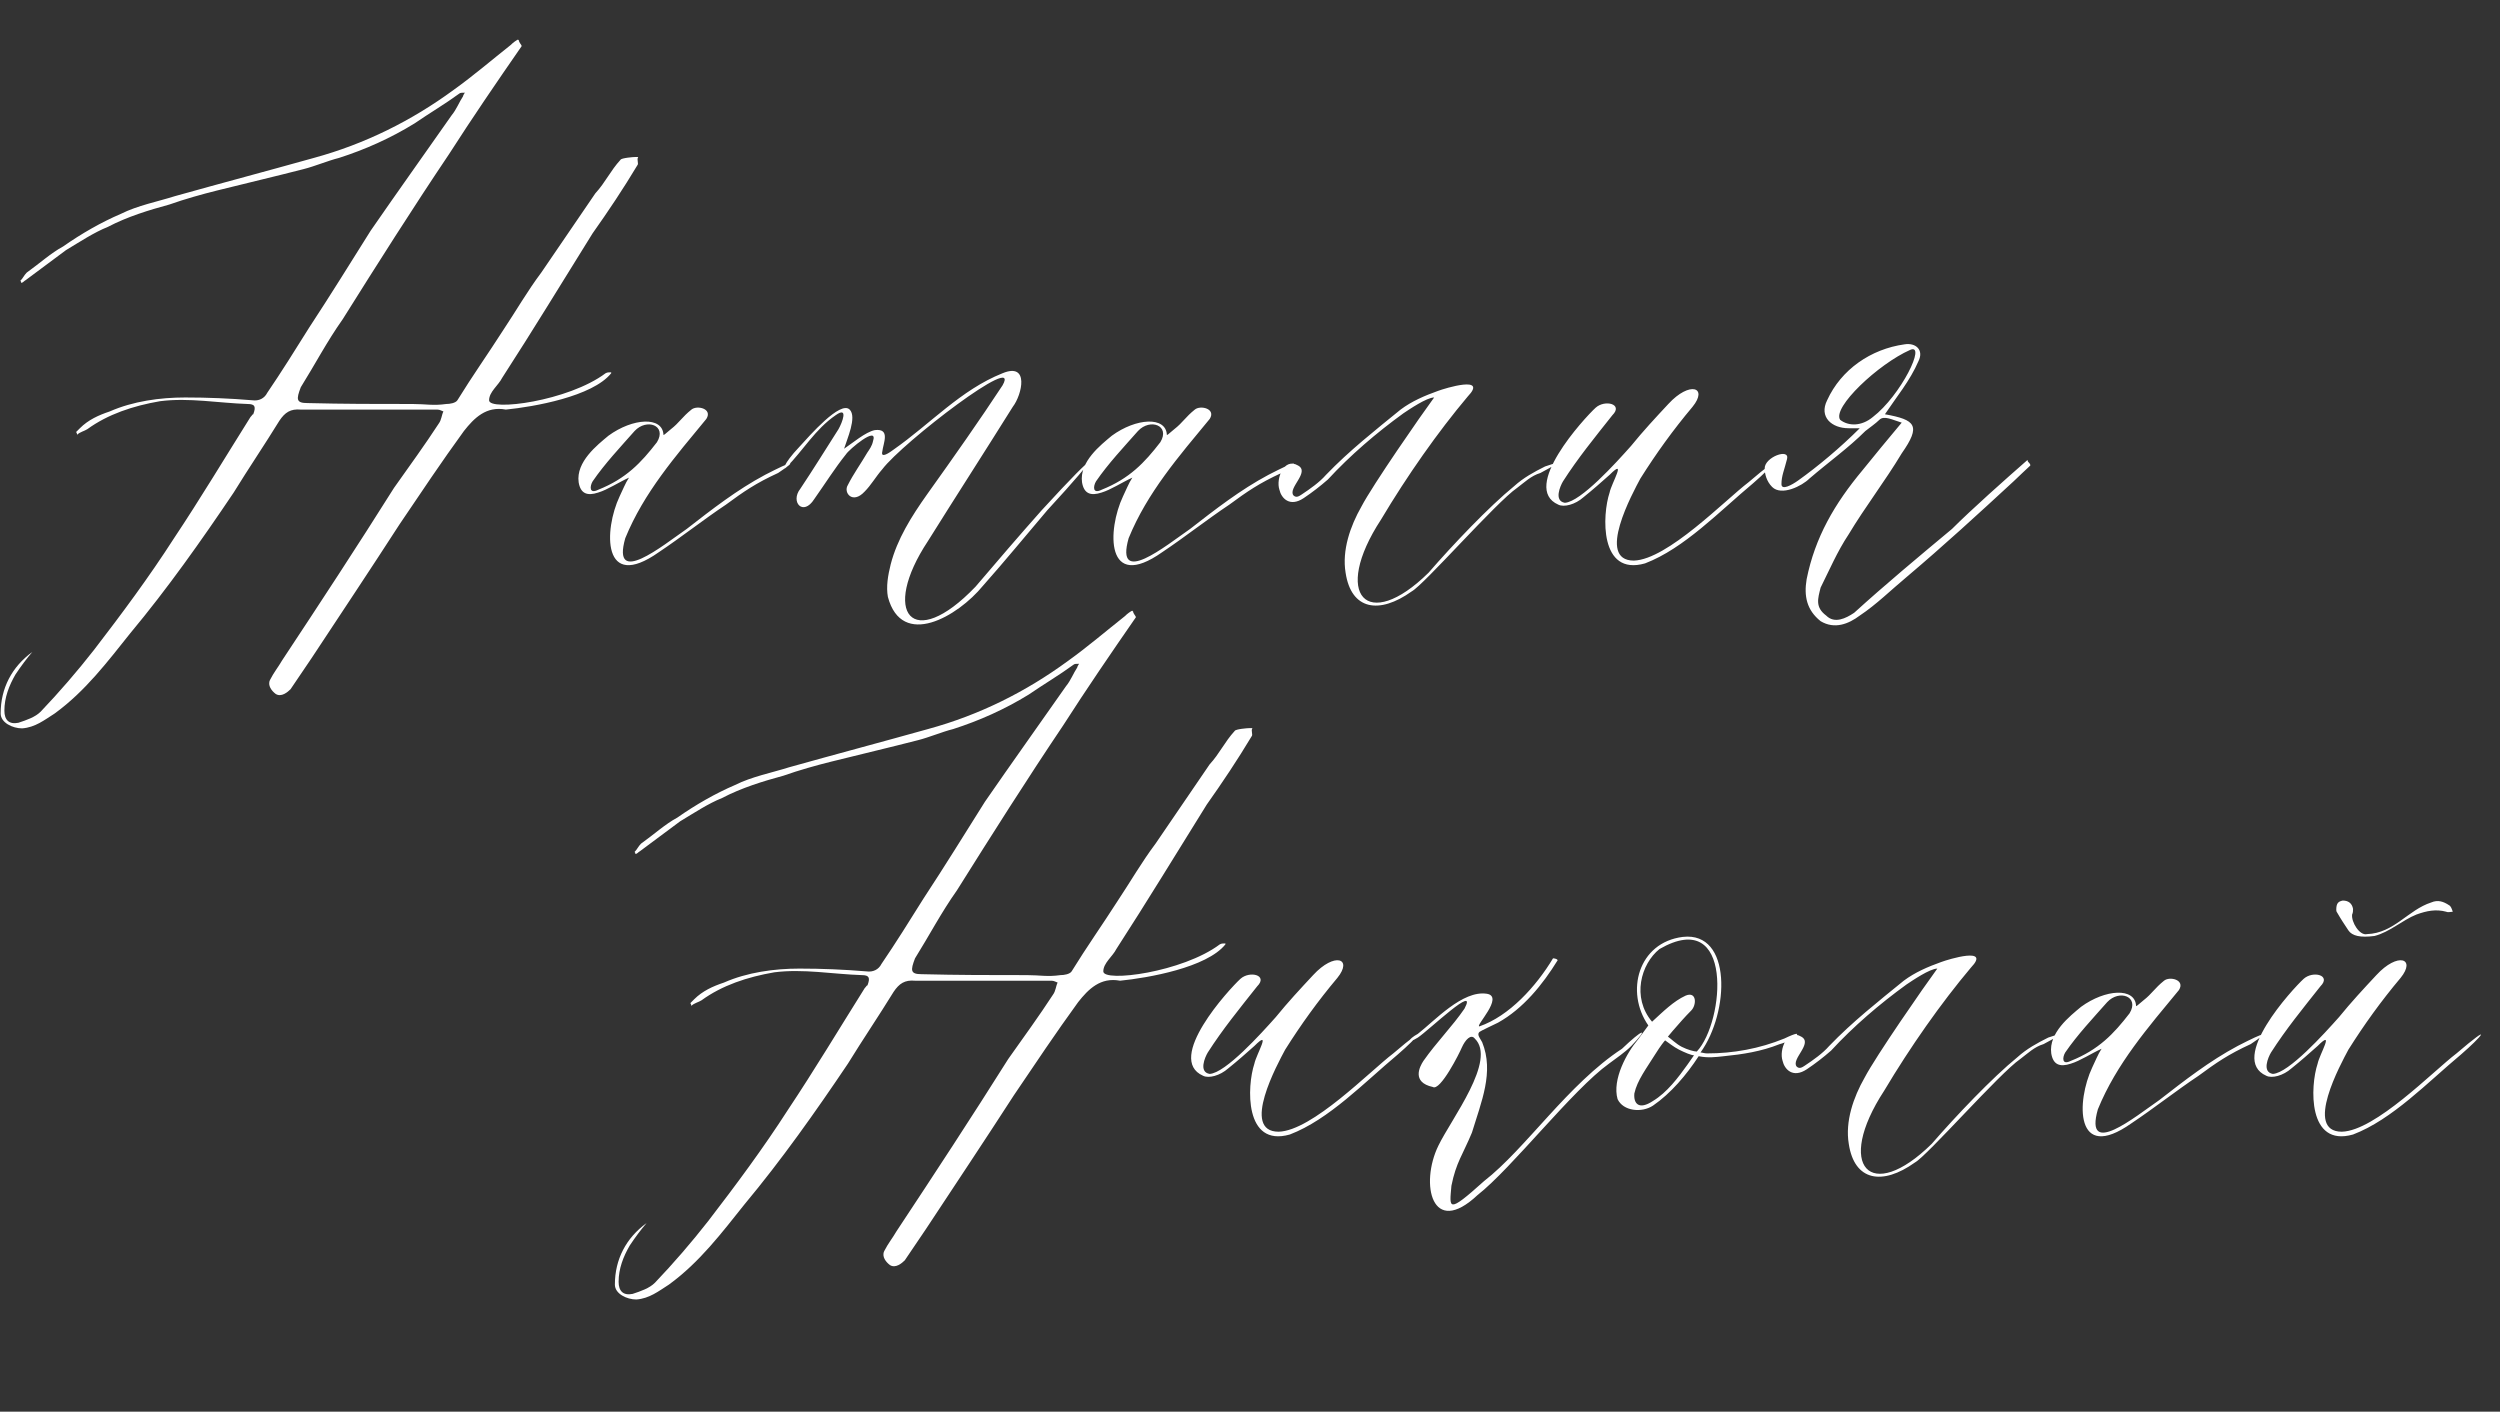
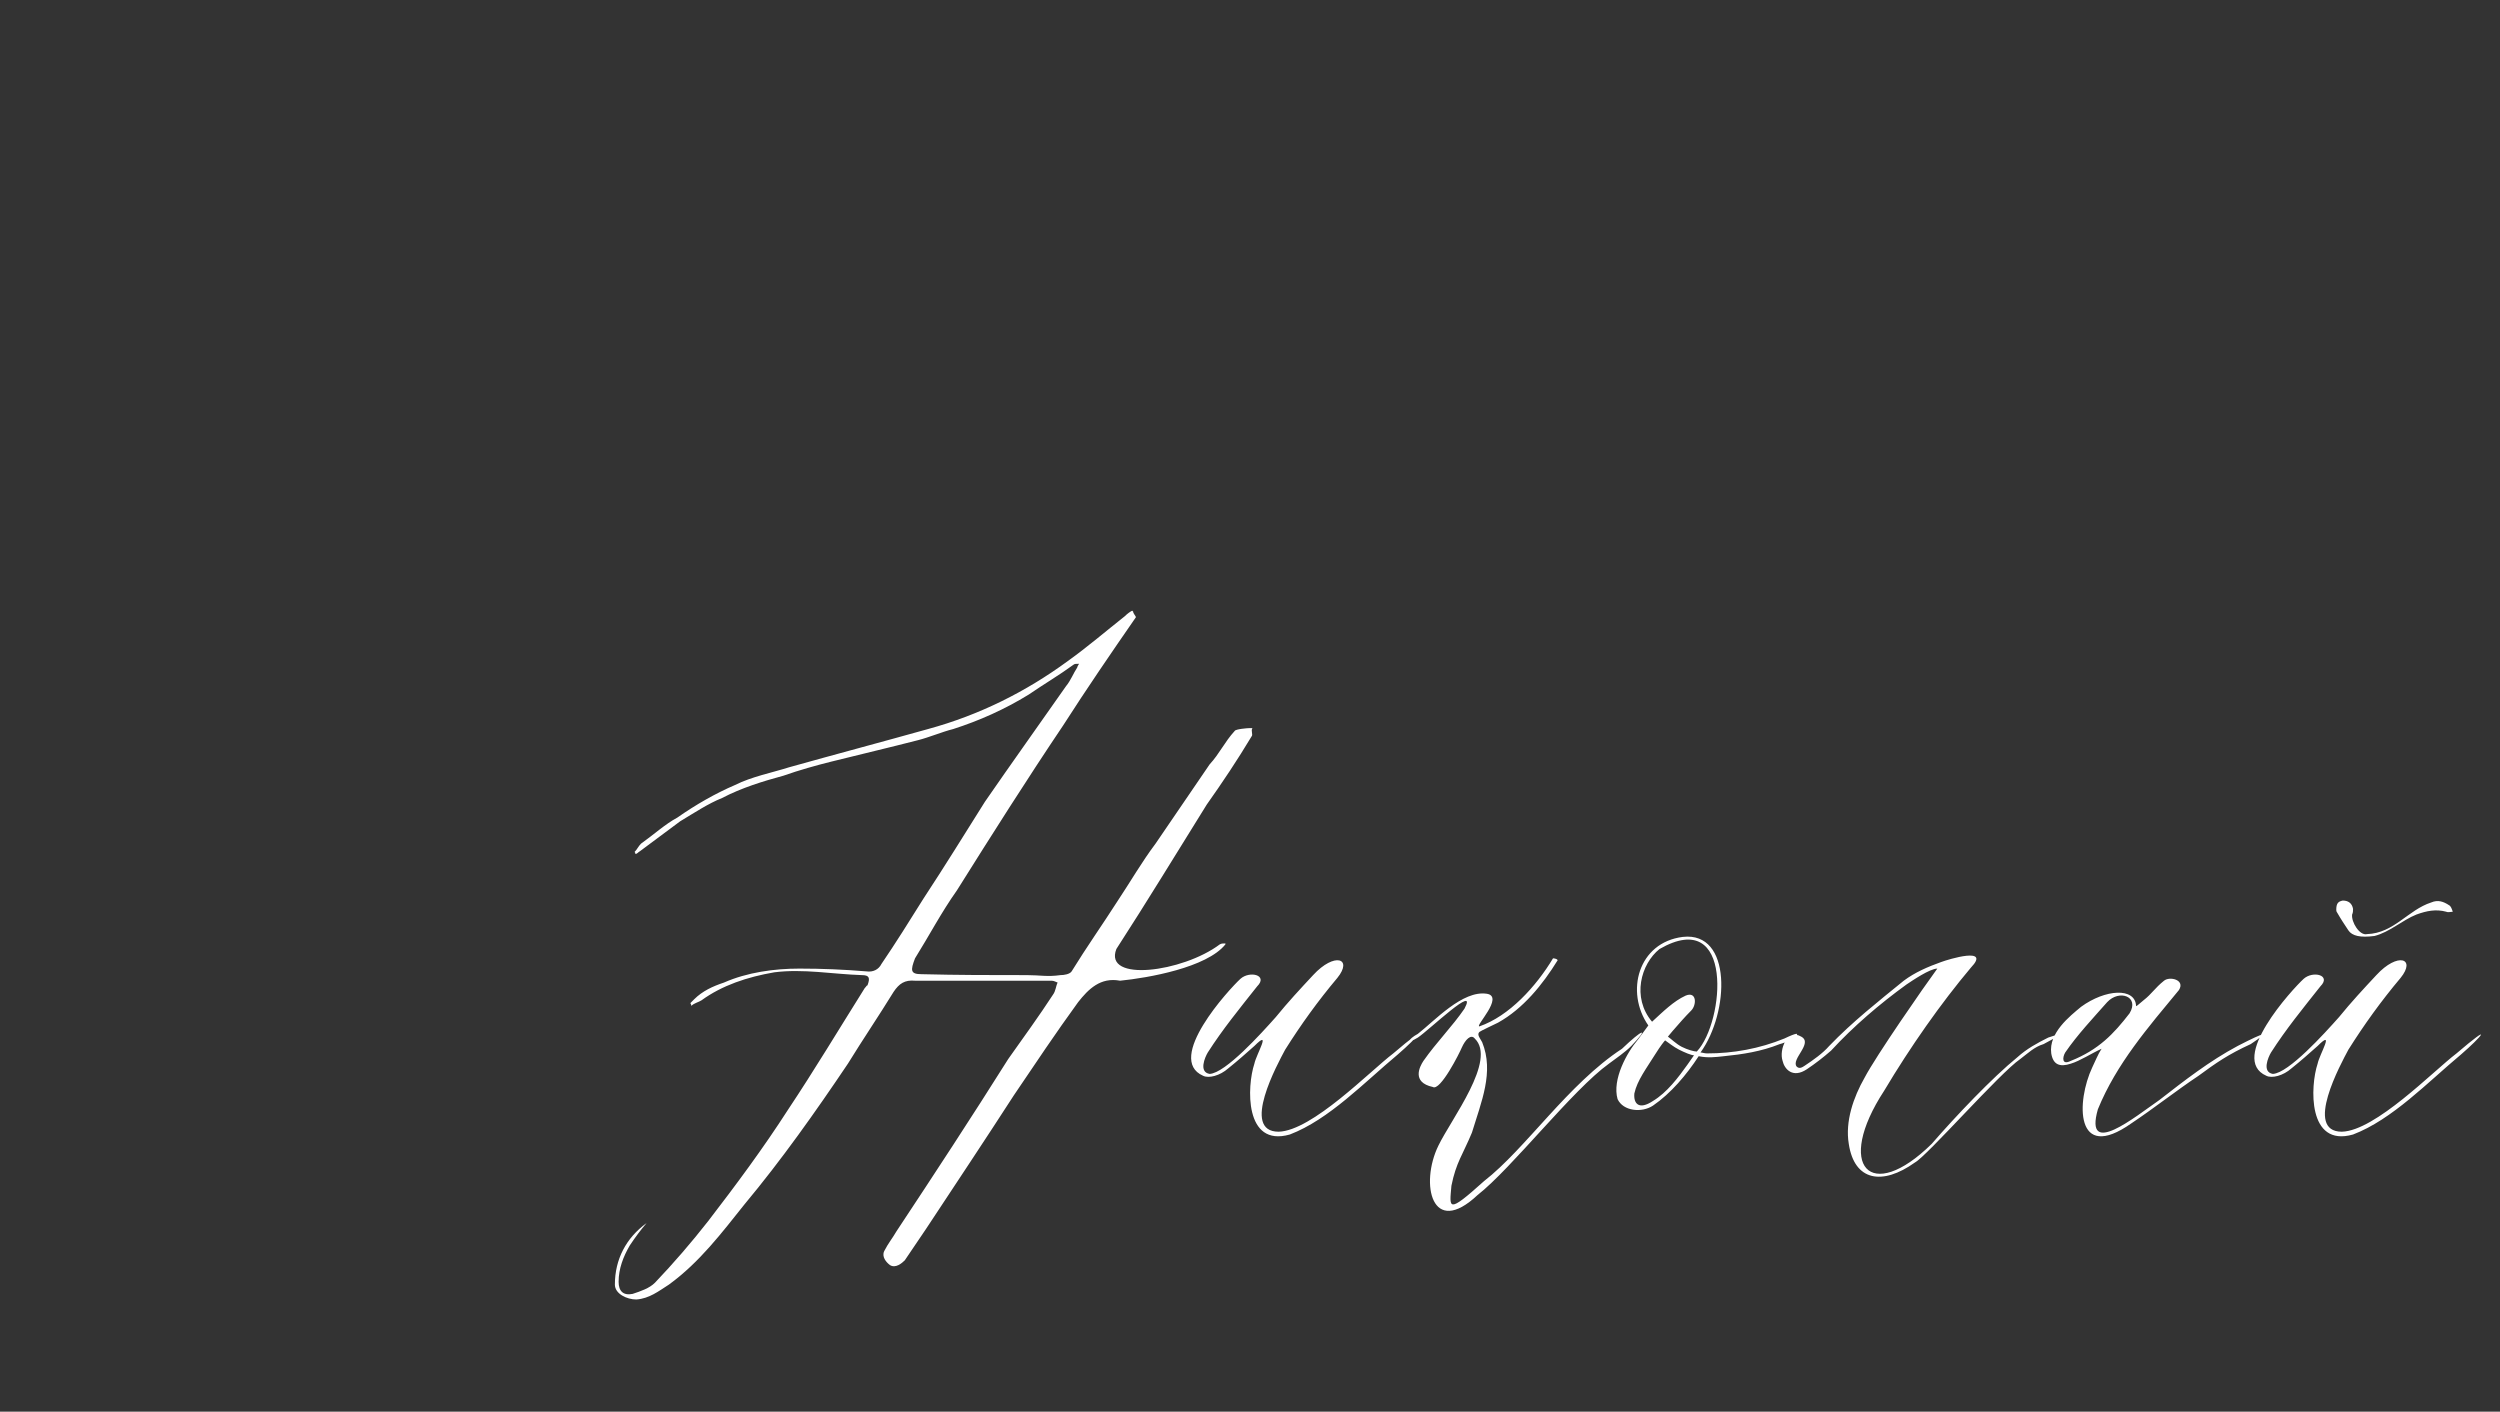
<svg xmlns="http://www.w3.org/2000/svg" width="464" height="262" viewBox="0 0 464 262" fill="none">
  <rect x="0" y="0" width="464" height="262" fill="#333333" stroke="none" />
-   <path d="M14.135 80.172C14.308 79.999 14.654 79.653 14.827 79.48C16.384 77.923 18.287 77.058 20.363 76.366C24.688 74.463 29.705 73.771 34.376 73.771C38.528 73.771 42.68 73.944 46.832 74.29C48.043 74.463 49.081 73.944 49.6 72.906C52.195 69.1 54.79 64.948 57.385 60.796C61.364 54.741 64.997 48.859 68.803 42.804C73.82 35.538 79.01 28.272 83.854 21.352C84.719 20.314 85.238 18.93 85.93 17.892C85.93 17.892 85.93 17.719 86.276 17.2C85.757 17.2 85.411 17.2 85.238 17.373C82.643 19.276 79.702 21.006 76.934 22.909C72.436 25.677 67.765 27.753 62.921 29.31C60.845 29.829 58.423 30.867 56.347 31.386C50.984 32.77 45.794 33.981 40.258 35.365C37.49 36.057 34.376 36.922 31.435 37.96C27.629 38.998 23.65 40.209 20.017 42.112C17.422 43.15 14.827 44.88 12.232 46.437C9.637 48.34 7.388 50.07 4.793 51.973C4.447 52.146 4.274 52.492 3.928 52.492C3.928 52.492 3.928 52.146 3.755 52.146C4.274 51.627 4.447 51.108 4.966 50.589C7.388 48.859 9.464 46.956 11.713 45.745C15.173 43.323 18.806 41.247 22.439 39.69C25.553 38.133 29.186 37.441 32.473 36.403C41.123 33.981 49.6 31.732 58.25 29.31C67.765 26.715 76.415 22.39 84.2 16.681C87.833 14.086 91.466 10.972 94.753 8.377C95.272 7.858 95.791 7.512 96.137 7.339C96.31 7.512 96.31 7.512 96.31 7.512C96.31 7.858 96.829 8.377 96.829 8.55C92.158 15.297 87.66 21.871 83.335 28.618C76.588 38.652 70.014 49.032 63.613 59.239C60.672 63.391 58.423 67.716 55.828 71.868C54.963 74.117 54.963 74.809 57.039 74.809C63.786 74.982 69.841 74.982 76.588 74.982C79.01 74.982 80.394 75.328 82.816 74.982C83.508 74.982 84.546 74.809 84.892 74.29C87.66 69.792 90.601 65.64 93.369 61.315C95.791 57.682 97.867 54.049 100.462 50.589C103.749 45.745 107.209 40.728 110.496 35.884C112.399 33.808 113.264 31.732 115.167 29.656C115.34 29.31 117.589 29.137 117.935 29.137C118.108 29.137 118.108 29.137 118.454 29.137C118.108 29.656 118.627 30.348 118.281 30.694C115.686 35.019 112.918 39.171 109.977 43.323C104.268 52.492 98.905 61.315 93.196 70.138C92.504 71.522 90.774 72.733 90.774 74.29C90.774 76.366 105.479 74.463 112.399 69.273C112.745 69.1 112.918 69.1 113.437 69.1V69.273C109.977 73.598 99.078 75.501 93.888 76.02C90.255 75.328 88.006 77.577 86.103 79.999C81.951 85.708 78.145 91.417 74.166 97.299C68.803 105.603 63.267 113.907 57.904 122.038C56.52 124.114 55.309 125.844 53.925 127.92C53.406 128.439 52.195 129.477 51.157 128.785C50.465 128.266 49.6 127.228 50.119 126.19C50.811 124.806 51.676 123.768 52.368 122.557C59.461 111.831 66.381 101.278 73.128 90.552C76.069 86.4 78.837 82.594 81.432 78.615C81.951 77.923 81.951 77.058 82.297 76.366C81.432 76.02 81.605 76.02 80.74 76.02C73.474 76.02 66.9 76.02 59.634 76.02C58.423 76.02 57.039 76.02 55.828 76.02C53.925 75.847 52.887 76.539 51.849 78.096C49.081 82.594 46.14 86.919 43.372 91.417C37.317 100.413 31.089 109.236 24.169 117.54C20.017 122.73 15.865 128.266 10.156 132.418C8.253 133.629 6.523 135.013 4.101 135.186C2.371 135.186 0.122 134.148 0.122 132.418C0.122 127.747 2.198 123.768 6.004 121C4.966 122.211 3.928 123.595 2.89 125.152C1.679 127.228 0.814 129.477 0.814 131.899C0.814 133.629 1.679 134.494 3.409 134.148C4.966 133.629 6.523 133.11 7.561 132.072C11.021 128.439 14.308 124.633 17.422 120.654C22.612 113.907 27.629 107.16 32.3 99.894C37.144 92.628 41.815 84.843 46.486 77.404C46.832 77.058 46.832 76.885 47.005 76.885C47.524 75.501 47.351 74.982 45.967 74.982C40.604 74.809 35.068 73.771 29.705 74.463C24.688 75.328 20.017 76.885 16.211 79.653C15.692 79.999 14.827 80.172 14.308 80.691C14.308 80.518 14.308 80.518 14.135 80.172ZM111.03 91.417C108.954 92.109 107.743 91.59 107.397 89.514C106.878 85.708 110.857 82.594 112.933 80.864C117.431 77.577 122.967 77.231 123.14 80.691C123.14 80.864 123.486 80.518 124.524 79.653C126.081 78.442 126.6 77.404 128.33 76.02C129.368 75.155 132.309 75.847 131.098 77.75C125.389 84.67 119.507 91.417 116.047 99.894C113.452 109.063 122.967 101.278 127.465 98.164C132.136 94.531 136.807 90.898 141.997 88.13C147.36 85.362 148.052 85.362 144.419 87.784C140.267 89.687 138.018 91.244 134.731 93.666C130.579 96.434 126.427 99.721 122.275 102.489C111.722 109.928 112.068 98.337 115.009 92.109C115.528 91.071 116.047 89.687 116.739 88.649C114.836 89.514 112.76 90.898 111.03 91.417ZM117.777 79.999C115.182 82.94 112.241 86.054 109.992 89.341C109.473 90.206 109.3 91.763 111.03 90.898C116.22 88.822 118.988 85.881 121.929 82.075C123.832 78.961 120.026 77.577 117.777 79.999ZM157.009 84.324C154.933 86.919 153.203 89.687 151.127 92.628C149.051 95.915 146.629 93.147 148.532 90.725C150.954 87.092 153.203 83.459 155.625 79.653C156.317 78.442 157.528 75.328 155.106 77.058C151.3 79.653 149.051 83.632 145.937 86.746C145.245 87.438 145.245 86.227 148.359 82.94C150.262 80.864 155.971 74.29 157.701 76.02C159.085 77.404 157.182 81.556 156.663 83.286C158.22 82.248 160.642 80.172 162.372 79.826C165.313 79.48 163.929 82.248 163.756 83.805C163.41 85.189 165.14 83.978 165.832 83.459C172.752 78.615 178.288 72.387 186.073 69.273C191.09 67.197 189.706 73.252 187.976 75.501C182.786 83.805 177.423 92.109 172.233 100.413C163.41 113.734 169.292 121.173 181.056 108.89C185.035 104.219 189.187 99.375 193.339 94.704C204.584 82.421 204.757 83.459 194.377 94.704C190.398 99.375 186.592 104.046 182.44 108.717C177.769 114.426 167.389 120.481 164.794 110.793C164.448 108.89 164.794 106.814 165.313 104.738C166.524 100.067 169.119 95.915 172.06 91.763C177.25 84.497 181.748 78.096 186.073 71.522C189.706 65.121 167.562 82.075 163.756 87.092C162.545 88.476 161.68 90.033 160.469 91.244C158.22 93.666 156.49 91.417 157.355 90.033C158.393 87.957 159.777 86.054 160.988 83.978C161.334 83.459 161.853 82.767 162.026 81.902C163.064 78.788 157.528 83.459 157.009 84.324ZM204.457 91.417C202.381 92.109 201.17 91.59 200.824 89.514C200.305 85.708 204.284 82.594 206.36 80.864C210.858 77.577 216.394 77.231 216.567 80.691C216.567 80.864 216.913 80.518 217.951 79.653C219.508 78.442 220.027 77.404 221.757 76.02C222.795 75.155 225.736 75.847 224.525 77.75C218.816 84.67 212.934 91.417 209.474 99.894C206.879 109.063 216.394 101.278 220.892 98.164C225.563 94.531 230.234 90.898 235.424 88.13C240.787 85.362 241.479 85.362 237.846 87.784C233.694 89.687 231.445 91.244 228.158 93.666C224.006 96.434 219.854 99.721 215.702 102.489C205.149 109.928 205.495 98.337 208.436 92.109C208.955 91.071 209.474 89.687 210.166 88.649C208.263 89.514 206.187 90.898 204.457 91.417ZM211.204 79.999C208.609 82.94 205.668 86.054 203.419 89.341C202.9 90.206 202.727 91.763 204.457 90.898C209.647 88.822 212.415 85.881 215.356 82.075C217.259 78.961 213.453 77.577 211.204 79.999ZM237.46 90.898C236.768 88.822 238.325 84.843 240.92 86.4C243.169 87.611 239.017 90.552 240.055 91.936C240.574 92.455 241.093 92.109 241.612 91.763C243.169 90.725 244.899 89.514 246.11 88.13C250.435 83.632 255.279 79.826 259.95 76.02C262.026 74.463 264.448 73.425 266.87 72.56C268.254 72.041 276.212 69.619 272.406 73.598C266.87 80.172 261.161 88.303 256.317 96.434C247.148 110.447 253.722 117.54 265.14 106.295C269.638 101.105 276.385 94.012 281.056 90.206C282.786 88.649 284.689 87.611 286.765 86.573C291.263 85.016 287.457 86.919 285.9 87.784C284.17 88.303 282.959 89.514 281.575 90.552C277.769 93.147 264.275 108.544 262.026 109.755C255.971 114.08 250.781 113.215 249.743 106.295C249.051 102.143 250.608 97.645 252.684 94.012C254.76 90.033 263.756 77.058 266.178 73.771C264.794 73.771 261.507 76.02 260.469 76.712C255.452 80.345 250.608 84.497 246.456 88.995C245.072 90.206 243.515 91.417 241.958 92.455C239.363 94.185 237.806 92.455 237.46 90.898ZM296.147 75.674C297.877 74.117 301.337 74.982 299.261 77.058C295.974 81.21 292.86 85.016 290.092 89.341C289.573 90.206 288.362 92.974 290.438 93.32C293.379 93.147 299.953 85.881 302.721 82.767C304.97 79.999 307.219 77.577 309.641 74.982C313.62 70.657 317.08 71.868 314.139 75.501C310.506 79.826 307.392 84.151 304.451 88.822C303.067 91.417 296.147 104.046 303.24 104.046C309.468 103.873 320.194 92.801 324.519 89.514C331.612 83.459 329.19 86.4 325.384 89.687C319.156 94.877 312.582 101.797 305.316 104.565C296.839 106.987 297.358 95.569 298.742 91.417C299.088 89.687 302.029 84.843 298.742 88.13C297.185 89.514 295.628 90.898 293.898 92.282C292.341 93.666 290.265 94.185 289.227 93.666C282.134 90.552 294.071 77.577 296.147 75.674ZM341.538 77.923C343.095 79.134 345.517 79.134 347.593 77.404C352.783 73.425 357.627 63.564 354.513 64.948C348.631 67.543 339.98 75.674 341.538 77.923ZM352.956 78.442C351.226 77.923 349.669 77.058 348.804 77.923C348.112 78.615 347.074 79.307 346.209 79.999C343.095 83.113 339.462 85.708 335.829 88.822C334.445 90.206 330.639 92.109 328.909 90.379C327.87 89.341 327.524 87.957 327.524 86.919C327.524 84.843 332.196 83.113 331.677 85.189C331.158 87.265 330.639 88.303 330.639 89.86C330.639 91.071 332.542 90.033 333.753 89.168C337.386 86.573 341.538 83.113 345.171 79.48C344.652 79.48 344.133 79.48 343.095 79.48C339.98 79.48 337.559 77.404 339.116 74.29C341.711 68.581 347.247 64.775 353.475 63.91C355.551 63.564 357.108 64.948 356.07 67.024C354.513 70.657 351.918 73.771 349.842 76.885C355.551 77.923 356.589 78.961 352.956 84.151C349.842 89.341 346.209 94.012 343.095 99.202C341.019 102.316 339.462 105.949 337.905 109.063C337.386 111.139 336.867 112.696 338.943 114.253C340.5 115.81 342.576 114.772 344.133 113.734C349.842 108.544 356.07 103.354 362.298 98.164C365.931 94.531 372.159 88.995 376.311 85.362C376.311 85.881 376.83 85.881 376.83 86.4C376.83 86.4 374.234 88.822 373.716 89.341C366.969 95.569 360.741 101.278 353.993 106.987C350.88 109.582 348.285 112.177 345.171 114.253C343.095 115.81 340.5 116.848 337.905 115.291C335.31 113.215 334.791 110.62 335.31 107.506C336.867 99.721 340.5 93.493 345.69 87.265C347.766 84.67 350.361 81.556 352.956 78.442Z" fill="white" />
-   <path d="M128.135 186.172C128.308 185.999 128.654 185.653 128.827 185.48C130.384 183.923 132.287 183.058 134.363 182.366C138.688 180.463 143.705 179.771 148.376 179.771C152.528 179.771 156.68 179.944 160.832 180.29C162.043 180.463 163.081 179.944 163.6 178.906C166.195 175.1 168.79 170.948 171.385 166.796C175.364 160.741 178.997 154.859 182.803 148.804C187.82 141.538 193.01 134.272 197.854 127.352C198.719 126.314 199.238 124.93 199.93 123.892C199.93 123.892 199.93 123.719 200.276 123.2C199.757 123.2 199.411 123.2 199.238 123.373C196.643 125.276 193.702 127.006 190.934 128.909C186.436 131.677 181.765 133.753 176.921 135.31C174.845 135.829 172.423 136.867 170.347 137.386C164.984 138.77 159.794 139.981 154.258 141.365C151.49 142.057 148.376 142.922 145.435 143.96C141.629 144.998 137.65 146.209 134.017 148.112C131.422 149.15 128.827 150.88 126.232 152.437C123.637 154.34 121.388 156.07 118.793 157.973C118.447 158.146 118.274 158.492 117.928 158.492C117.928 158.492 117.928 158.146 117.755 158.146C118.274 157.627 118.447 157.108 118.966 156.589C121.388 154.859 123.464 152.956 125.713 151.745C129.173 149.323 132.806 147.247 136.439 145.69C139.553 144.133 143.186 143.441 146.473 142.403C155.123 139.981 163.6 137.732 172.25 135.31C181.765 132.715 190.415 128.39 198.2 122.681C201.833 120.086 205.466 116.972 208.753 114.377C209.272 113.858 209.791 113.512 210.137 113.339C210.31 113.512 210.31 113.512 210.31 113.512C210.31 113.858 210.829 114.377 210.829 114.55C206.158 121.297 201.66 127.871 197.335 134.618C190.588 144.652 184.014 155.032 177.613 165.239C174.672 169.391 172.423 173.716 169.828 177.868C168.963 180.117 168.963 180.809 171.039 180.809C177.786 180.982 183.841 180.982 190.588 180.982C193.01 180.982 194.394 181.328 196.816 180.982C197.508 180.982 198.546 180.809 198.892 180.29C201.66 175.792 204.601 171.64 207.369 167.315C209.791 163.682 211.867 160.049 214.462 156.589C217.749 151.745 221.209 146.728 224.496 141.884C226.399 139.808 227.264 137.732 229.167 135.656C229.34 135.31 231.589 135.137 231.935 135.137C232.108 135.137 232.108 135.137 232.454 135.137C232.108 135.656 232.627 136.348 232.281 136.694C229.686 141.019 226.918 145.171 223.977 149.323C218.268 158.492 212.905 167.315 207.196 176.138C206.504 177.522 204.774 178.733 204.774 180.29C204.774 182.366 219.479 180.463 226.399 175.273C226.745 175.1 226.918 175.1 227.437 175.1V175.273C223.977 179.598 213.078 181.501 207.888 182.02C204.255 181.328 202.006 183.577 200.103 185.999C195.951 191.708 192.145 197.417 188.166 203.299C182.803 211.603 177.267 219.907 171.904 228.038C170.52 230.114 169.309 231.844 167.925 233.92C167.406 234.439 166.195 235.477 165.157 234.785C164.465 234.266 163.6 233.228 164.119 232.19C164.811 230.806 165.676 229.768 166.368 228.557C173.461 217.831 180.381 207.278 187.128 196.552C190.069 192.4 192.837 188.594 195.432 184.615C195.951 183.923 195.951 183.058 196.297 182.366C195.432 182.02 195.605 182.02 194.74 182.02C187.474 182.02 180.9 182.02 173.634 182.02C172.423 182.02 171.039 182.02 169.828 182.02C167.925 181.847 166.887 182.539 165.849 184.096C163.081 188.594 160.14 192.919 157.372 197.417C151.317 206.413 145.089 215.236 138.169 223.54C134.017 228.73 129.865 234.266 124.156 238.418C122.253 239.629 120.523 241.013 118.101 241.186C116.371 241.186 114.122 240.148 114.122 238.418C114.122 233.747 116.198 229.768 120.004 227C118.966 228.211 117.928 229.595 116.89 231.152C115.679 233.228 114.814 235.477 114.814 237.899C114.814 239.629 115.679 240.494 117.409 240.148C118.966 239.629 120.523 239.11 121.561 238.072C125.021 234.439 128.308 230.633 131.422 226.654C136.612 219.907 141.629 213.16 146.3 205.894C151.144 198.628 155.815 190.843 160.486 183.404C160.832 183.058 160.832 182.885 161.005 182.885C161.524 181.501 161.351 180.982 159.967 180.982C154.604 180.809 149.068 179.771 143.705 180.463C138.688 181.328 134.017 182.885 130.211 185.653C129.692 185.999 128.827 186.172 128.308 186.691C128.308 186.518 128.308 186.518 128.135 186.172ZM230.22 181.674C231.95 180.117 235.41 180.982 233.334 183.058C230.047 187.21 226.933 191.016 224.165 195.341C223.646 196.206 222.435 198.974 224.511 199.32C227.452 199.147 234.026 191.881 236.794 188.767C239.043 185.999 241.292 183.577 243.714 180.982C247.693 176.657 251.153 177.868 248.212 181.501C244.579 185.826 241.465 190.151 238.524 194.822C237.14 197.417 230.22 210.046 237.313 210.046C243.541 209.873 254.267 198.801 258.592 195.514C265.685 189.459 263.263 192.4 259.457 195.687C253.229 200.877 246.655 207.797 239.389 210.565C230.912 212.987 231.431 201.569 232.815 197.417C233.161 195.687 236.102 190.843 232.815 194.13C231.258 195.514 229.701 196.898 227.971 198.282C226.414 199.666 224.338 200.185 223.3 199.666C216.207 196.552 228.144 183.577 230.22 181.674ZM302.772 194.13C301.561 195.341 300.004 196.379 298.62 197.417C291.873 202.261 280.628 216.793 274.227 221.81C265.75 229.768 263.501 219.734 266.961 212.641C269.383 207.624 277.86 196.725 273.708 192.746C273.016 191.881 271.978 192.919 271.286 194.476C270.94 195.341 267.307 202.607 265.923 201.742C261.944 200.877 263.501 197.936 264.193 196.898C266.615 193.438 269.556 190.497 271.805 187.21C274.4 182.366 265.231 191.189 263.155 192.573C260.906 193.957 261.252 192.919 263.155 191.881C266.269 189.459 271.459 183.75 275.957 184.442C279.244 184.961 273.708 190.497 274.573 190.497C280.109 188.594 285.126 183.058 288.24 177.868C288.24 177.868 288.932 177.868 289.105 178.214C286.337 182.712 282.704 187.21 278.033 189.805C277.341 190.151 274.746 191.362 274.573 191.535C274.054 192.054 274.746 192.746 275.092 193.438C277.341 198.974 274.919 204.51 273.189 210.219C271.459 214.371 270.248 215.755 269.383 220.08C269.037 224.232 268.518 225.443 275.438 219.215C283.223 213.16 291.008 201.223 301.042 194.649C304.848 191.016 306.232 190.497 302.772 194.13ZM331.188 192.746C335.859 190.497 332.572 193.265 330.323 193.784C326.863 195.168 323.403 195.687 319.943 196.033C318.386 196.206 317.002 196.379 315.272 196.033C313.023 199.493 310.082 202.953 306.795 205.202C304.719 206.586 301.259 206.24 300.221 203.991C299.183 200.358 301.951 195.341 304.027 192.919L305.93 190.324C301.605 184.096 304.027 174.927 312.331 173.889C321.5 172.851 320.981 187.902 315.618 195.341C315.964 195.341 316.31 195.514 316.829 195.514C321.673 195.514 326.517 194.649 331.188 192.746ZM308.006 176.138C304.546 178.906 302.816 185.134 306.622 189.632C308.698 187.729 310.601 185.826 312.85 184.788C314.926 183.923 314.926 186.518 313.888 187.556C312.677 188.767 311.639 189.978 310.428 191.362L309.563 192.4C310.082 192.746 311.12 193.784 312.158 194.303C313.196 194.822 314.407 195.168 314.926 195.168C320.116 189.632 321.846 168.18 308.006 176.138ZM314.407 195.86C313.888 195.86 312.677 195.341 311.639 194.822C310.601 194.303 309.563 193.438 309.044 193.092C308.871 193.265 308.179 194.13 307.314 195.514C305.584 198.282 303.854 200.531 303.335 202.953C303.162 204.856 304.2 206.067 306.795 204.337C309.39 202.78 311.466 200.012 313.196 197.59L314.407 195.86ZM330.849 196.898C330.157 194.822 331.714 190.843 334.309 192.4C336.558 193.611 332.406 196.552 333.444 197.936C333.963 198.455 334.482 198.109 335.001 197.763C336.558 196.725 338.288 195.514 339.499 194.13C343.824 189.632 348.668 185.826 353.339 182.02C355.415 180.463 357.837 179.425 360.259 178.56C361.643 178.041 369.601 175.619 365.795 179.598C360.259 186.172 354.55 194.303 349.706 202.434C340.537 216.447 347.111 223.54 358.529 212.295C363.027 207.105 369.774 200.012 374.445 196.206C376.175 194.649 378.078 193.611 380.154 192.573C384.652 191.016 380.846 192.919 379.289 193.784C377.559 194.303 376.348 195.514 374.964 196.552C371.158 199.147 357.664 214.544 355.415 215.755C349.36 220.08 344.17 219.215 343.132 212.295C342.44 208.143 343.997 203.645 346.073 200.012C348.149 196.033 357.145 183.058 359.567 179.771C358.183 179.771 354.896 182.02 353.858 182.712C348.841 186.345 343.997 190.497 339.845 194.995C338.461 196.206 336.904 197.417 335.347 198.455C332.752 200.185 331.195 198.455 330.849 196.898ZM384.345 197.417C382.269 198.109 381.058 197.59 380.712 195.514C380.193 191.708 384.172 188.594 386.248 186.864C390.746 183.577 396.282 183.231 396.455 186.691C396.455 186.864 396.801 186.518 397.839 185.653C399.396 184.442 399.915 183.404 401.645 182.02C402.683 181.155 405.624 181.847 404.413 183.75C398.704 190.67 392.822 197.417 389.362 205.894C386.767 215.063 396.282 207.278 400.78 204.164C405.451 200.531 410.122 196.898 415.312 194.13C420.675 191.362 421.367 191.362 417.734 193.784C413.582 195.687 411.333 197.244 408.046 199.666C403.894 202.434 399.742 205.721 395.59 208.489C385.037 215.928 385.383 204.337 388.324 198.109C388.843 197.071 389.362 195.687 390.054 194.649C388.151 195.514 386.075 196.898 384.345 197.417ZM391.092 185.999C388.497 188.94 385.556 192.054 383.307 195.341C382.788 196.206 382.615 197.763 384.345 196.898C389.535 194.822 392.303 191.881 395.244 188.075C397.147 184.961 393.341 183.577 391.092 185.999ZM433.611 168.872C433.611 167.661 433.957 167.315 434.822 167.142C435.86 167.142 436.552 167.661 436.725 168.699C436.725 169.045 436.725 169.391 436.552 169.737C436.379 171.121 437.936 173.716 439.32 173.37C444.337 173.197 446.932 168.872 451.257 167.488C452.468 166.969 453.506 167.315 454.544 168.007C454.89 168.18 455.063 168.699 455.236 169.218C454.89 169.218 454.371 169.391 454.025 169.218C452.122 168.699 450.392 169.045 448.489 169.737C445.894 170.775 443.472 173.024 440.704 173.716C438.109 174.062 436.552 173.716 435.86 172.678C435.168 171.64 434.476 170.602 433.784 169.391C433.611 169.218 433.611 168.872 433.611 168.872ZM427.556 181.674C429.286 180.117 432.746 180.982 430.67 183.058C427.383 187.21 424.269 191.016 421.501 195.341C420.982 196.206 419.771 198.974 421.847 199.32C424.788 199.147 431.362 191.881 434.13 188.767C436.379 185.999 438.628 183.577 441.05 180.982C445.029 176.657 448.489 177.868 445.548 181.501C441.915 185.826 438.801 190.151 435.86 194.822C434.476 197.417 427.556 210.046 434.649 210.046C440.877 209.873 451.603 198.801 455.928 195.514C463.021 189.459 460.599 192.4 456.793 195.687C450.565 200.877 443.991 207.797 436.725 210.565C428.248 212.987 428.767 201.569 430.151 197.417C430.497 195.687 433.438 190.843 430.151 194.13C428.594 195.514 427.037 196.898 425.307 198.282C423.75 199.666 421.674 200.185 420.636 199.666C413.543 196.552 425.48 183.577 427.556 181.674Z" fill="white" />
+   <path d="M128.135 186.172C128.308 185.999 128.654 185.653 128.827 185.48C130.384 183.923 132.287 183.058 134.363 182.366C138.688 180.463 143.705 179.771 148.376 179.771C152.528 179.771 156.68 179.944 160.832 180.29C162.043 180.463 163.081 179.944 163.6 178.906C166.195 175.1 168.79 170.948 171.385 166.796C175.364 160.741 178.997 154.859 182.803 148.804C187.82 141.538 193.01 134.272 197.854 127.352C198.719 126.314 199.238 124.93 199.93 123.892C199.93 123.892 199.93 123.719 200.276 123.2C199.757 123.2 199.411 123.2 199.238 123.373C196.643 125.276 193.702 127.006 190.934 128.909C186.436 131.677 181.765 133.753 176.921 135.31C174.845 135.829 172.423 136.867 170.347 137.386C164.984 138.77 159.794 139.981 154.258 141.365C151.49 142.057 148.376 142.922 145.435 143.96C141.629 144.998 137.65 146.209 134.017 148.112C131.422 149.15 128.827 150.88 126.232 152.437C123.637 154.34 121.388 156.07 118.793 157.973C118.447 158.146 118.274 158.492 117.928 158.492C117.928 158.492 117.928 158.146 117.755 158.146C118.274 157.627 118.447 157.108 118.966 156.589C121.388 154.859 123.464 152.956 125.713 151.745C129.173 149.323 132.806 147.247 136.439 145.69C139.553 144.133 143.186 143.441 146.473 142.403C155.123 139.981 163.6 137.732 172.25 135.31C181.765 132.715 190.415 128.39 198.2 122.681C201.833 120.086 205.466 116.972 208.753 114.377C209.272 113.858 209.791 113.512 210.137 113.339C210.31 113.512 210.31 113.512 210.31 113.512C210.31 113.858 210.829 114.377 210.829 114.55C206.158 121.297 201.66 127.871 197.335 134.618C190.588 144.652 184.014 155.032 177.613 165.239C174.672 169.391 172.423 173.716 169.828 177.868C168.963 180.117 168.963 180.809 171.039 180.809C177.786 180.982 183.841 180.982 190.588 180.982C193.01 180.982 194.394 181.328 196.816 180.982C197.508 180.982 198.546 180.809 198.892 180.29C201.66 175.792 204.601 171.64 207.369 167.315C209.791 163.682 211.867 160.049 214.462 156.589C217.749 151.745 221.209 146.728 224.496 141.884C226.399 139.808 227.264 137.732 229.167 135.656C229.34 135.31 231.589 135.137 231.935 135.137C232.108 135.137 232.108 135.137 232.454 135.137C232.108 135.656 232.627 136.348 232.281 136.694C229.686 141.019 226.918 145.171 223.977 149.323C218.268 158.492 212.905 167.315 207.196 176.138C204.774 182.366 219.479 180.463 226.399 175.273C226.745 175.1 226.918 175.1 227.437 175.1V175.273C223.977 179.598 213.078 181.501 207.888 182.02C204.255 181.328 202.006 183.577 200.103 185.999C195.951 191.708 192.145 197.417 188.166 203.299C182.803 211.603 177.267 219.907 171.904 228.038C170.52 230.114 169.309 231.844 167.925 233.92C167.406 234.439 166.195 235.477 165.157 234.785C164.465 234.266 163.6 233.228 164.119 232.19C164.811 230.806 165.676 229.768 166.368 228.557C173.461 217.831 180.381 207.278 187.128 196.552C190.069 192.4 192.837 188.594 195.432 184.615C195.951 183.923 195.951 183.058 196.297 182.366C195.432 182.02 195.605 182.02 194.74 182.02C187.474 182.02 180.9 182.02 173.634 182.02C172.423 182.02 171.039 182.02 169.828 182.02C167.925 181.847 166.887 182.539 165.849 184.096C163.081 188.594 160.14 192.919 157.372 197.417C151.317 206.413 145.089 215.236 138.169 223.54C134.017 228.73 129.865 234.266 124.156 238.418C122.253 239.629 120.523 241.013 118.101 241.186C116.371 241.186 114.122 240.148 114.122 238.418C114.122 233.747 116.198 229.768 120.004 227C118.966 228.211 117.928 229.595 116.89 231.152C115.679 233.228 114.814 235.477 114.814 237.899C114.814 239.629 115.679 240.494 117.409 240.148C118.966 239.629 120.523 239.11 121.561 238.072C125.021 234.439 128.308 230.633 131.422 226.654C136.612 219.907 141.629 213.16 146.3 205.894C151.144 198.628 155.815 190.843 160.486 183.404C160.832 183.058 160.832 182.885 161.005 182.885C161.524 181.501 161.351 180.982 159.967 180.982C154.604 180.809 149.068 179.771 143.705 180.463C138.688 181.328 134.017 182.885 130.211 185.653C129.692 185.999 128.827 186.172 128.308 186.691C128.308 186.518 128.308 186.518 128.135 186.172ZM230.22 181.674C231.95 180.117 235.41 180.982 233.334 183.058C230.047 187.21 226.933 191.016 224.165 195.341C223.646 196.206 222.435 198.974 224.511 199.32C227.452 199.147 234.026 191.881 236.794 188.767C239.043 185.999 241.292 183.577 243.714 180.982C247.693 176.657 251.153 177.868 248.212 181.501C244.579 185.826 241.465 190.151 238.524 194.822C237.14 197.417 230.22 210.046 237.313 210.046C243.541 209.873 254.267 198.801 258.592 195.514C265.685 189.459 263.263 192.4 259.457 195.687C253.229 200.877 246.655 207.797 239.389 210.565C230.912 212.987 231.431 201.569 232.815 197.417C233.161 195.687 236.102 190.843 232.815 194.13C231.258 195.514 229.701 196.898 227.971 198.282C226.414 199.666 224.338 200.185 223.3 199.666C216.207 196.552 228.144 183.577 230.22 181.674ZM302.772 194.13C301.561 195.341 300.004 196.379 298.62 197.417C291.873 202.261 280.628 216.793 274.227 221.81C265.75 229.768 263.501 219.734 266.961 212.641C269.383 207.624 277.86 196.725 273.708 192.746C273.016 191.881 271.978 192.919 271.286 194.476C270.94 195.341 267.307 202.607 265.923 201.742C261.944 200.877 263.501 197.936 264.193 196.898C266.615 193.438 269.556 190.497 271.805 187.21C274.4 182.366 265.231 191.189 263.155 192.573C260.906 193.957 261.252 192.919 263.155 191.881C266.269 189.459 271.459 183.75 275.957 184.442C279.244 184.961 273.708 190.497 274.573 190.497C280.109 188.594 285.126 183.058 288.24 177.868C288.24 177.868 288.932 177.868 289.105 178.214C286.337 182.712 282.704 187.21 278.033 189.805C277.341 190.151 274.746 191.362 274.573 191.535C274.054 192.054 274.746 192.746 275.092 193.438C277.341 198.974 274.919 204.51 273.189 210.219C271.459 214.371 270.248 215.755 269.383 220.08C269.037 224.232 268.518 225.443 275.438 219.215C283.223 213.16 291.008 201.223 301.042 194.649C304.848 191.016 306.232 190.497 302.772 194.13ZM331.188 192.746C335.859 190.497 332.572 193.265 330.323 193.784C326.863 195.168 323.403 195.687 319.943 196.033C318.386 196.206 317.002 196.379 315.272 196.033C313.023 199.493 310.082 202.953 306.795 205.202C304.719 206.586 301.259 206.24 300.221 203.991C299.183 200.358 301.951 195.341 304.027 192.919L305.93 190.324C301.605 184.096 304.027 174.927 312.331 173.889C321.5 172.851 320.981 187.902 315.618 195.341C315.964 195.341 316.31 195.514 316.829 195.514C321.673 195.514 326.517 194.649 331.188 192.746ZM308.006 176.138C304.546 178.906 302.816 185.134 306.622 189.632C308.698 187.729 310.601 185.826 312.85 184.788C314.926 183.923 314.926 186.518 313.888 187.556C312.677 188.767 311.639 189.978 310.428 191.362L309.563 192.4C310.082 192.746 311.12 193.784 312.158 194.303C313.196 194.822 314.407 195.168 314.926 195.168C320.116 189.632 321.846 168.18 308.006 176.138ZM314.407 195.86C313.888 195.86 312.677 195.341 311.639 194.822C310.601 194.303 309.563 193.438 309.044 193.092C308.871 193.265 308.179 194.13 307.314 195.514C305.584 198.282 303.854 200.531 303.335 202.953C303.162 204.856 304.2 206.067 306.795 204.337C309.39 202.78 311.466 200.012 313.196 197.59L314.407 195.86ZM330.849 196.898C330.157 194.822 331.714 190.843 334.309 192.4C336.558 193.611 332.406 196.552 333.444 197.936C333.963 198.455 334.482 198.109 335.001 197.763C336.558 196.725 338.288 195.514 339.499 194.13C343.824 189.632 348.668 185.826 353.339 182.02C355.415 180.463 357.837 179.425 360.259 178.56C361.643 178.041 369.601 175.619 365.795 179.598C360.259 186.172 354.55 194.303 349.706 202.434C340.537 216.447 347.111 223.54 358.529 212.295C363.027 207.105 369.774 200.012 374.445 196.206C376.175 194.649 378.078 193.611 380.154 192.573C384.652 191.016 380.846 192.919 379.289 193.784C377.559 194.303 376.348 195.514 374.964 196.552C371.158 199.147 357.664 214.544 355.415 215.755C349.36 220.08 344.17 219.215 343.132 212.295C342.44 208.143 343.997 203.645 346.073 200.012C348.149 196.033 357.145 183.058 359.567 179.771C358.183 179.771 354.896 182.02 353.858 182.712C348.841 186.345 343.997 190.497 339.845 194.995C338.461 196.206 336.904 197.417 335.347 198.455C332.752 200.185 331.195 198.455 330.849 196.898ZM384.345 197.417C382.269 198.109 381.058 197.59 380.712 195.514C380.193 191.708 384.172 188.594 386.248 186.864C390.746 183.577 396.282 183.231 396.455 186.691C396.455 186.864 396.801 186.518 397.839 185.653C399.396 184.442 399.915 183.404 401.645 182.02C402.683 181.155 405.624 181.847 404.413 183.75C398.704 190.67 392.822 197.417 389.362 205.894C386.767 215.063 396.282 207.278 400.78 204.164C405.451 200.531 410.122 196.898 415.312 194.13C420.675 191.362 421.367 191.362 417.734 193.784C413.582 195.687 411.333 197.244 408.046 199.666C403.894 202.434 399.742 205.721 395.59 208.489C385.037 215.928 385.383 204.337 388.324 198.109C388.843 197.071 389.362 195.687 390.054 194.649C388.151 195.514 386.075 196.898 384.345 197.417ZM391.092 185.999C388.497 188.94 385.556 192.054 383.307 195.341C382.788 196.206 382.615 197.763 384.345 196.898C389.535 194.822 392.303 191.881 395.244 188.075C397.147 184.961 393.341 183.577 391.092 185.999ZM433.611 168.872C433.611 167.661 433.957 167.315 434.822 167.142C435.86 167.142 436.552 167.661 436.725 168.699C436.725 169.045 436.725 169.391 436.552 169.737C436.379 171.121 437.936 173.716 439.32 173.37C444.337 173.197 446.932 168.872 451.257 167.488C452.468 166.969 453.506 167.315 454.544 168.007C454.89 168.18 455.063 168.699 455.236 169.218C454.89 169.218 454.371 169.391 454.025 169.218C452.122 168.699 450.392 169.045 448.489 169.737C445.894 170.775 443.472 173.024 440.704 173.716C438.109 174.062 436.552 173.716 435.86 172.678C435.168 171.64 434.476 170.602 433.784 169.391C433.611 169.218 433.611 168.872 433.611 168.872ZM427.556 181.674C429.286 180.117 432.746 180.982 430.67 183.058C427.383 187.21 424.269 191.016 421.501 195.341C420.982 196.206 419.771 198.974 421.847 199.32C424.788 199.147 431.362 191.881 434.13 188.767C436.379 185.999 438.628 183.577 441.05 180.982C445.029 176.657 448.489 177.868 445.548 181.501C441.915 185.826 438.801 190.151 435.86 194.822C434.476 197.417 427.556 210.046 434.649 210.046C440.877 209.873 451.603 198.801 455.928 195.514C463.021 189.459 460.599 192.4 456.793 195.687C450.565 200.877 443.991 207.797 436.725 210.565C428.248 212.987 428.767 201.569 430.151 197.417C430.497 195.687 433.438 190.843 430.151 194.13C428.594 195.514 427.037 196.898 425.307 198.282C423.75 199.666 421.674 200.185 420.636 199.666C413.543 196.552 425.48 183.577 427.556 181.674Z" fill="white" />
</svg>